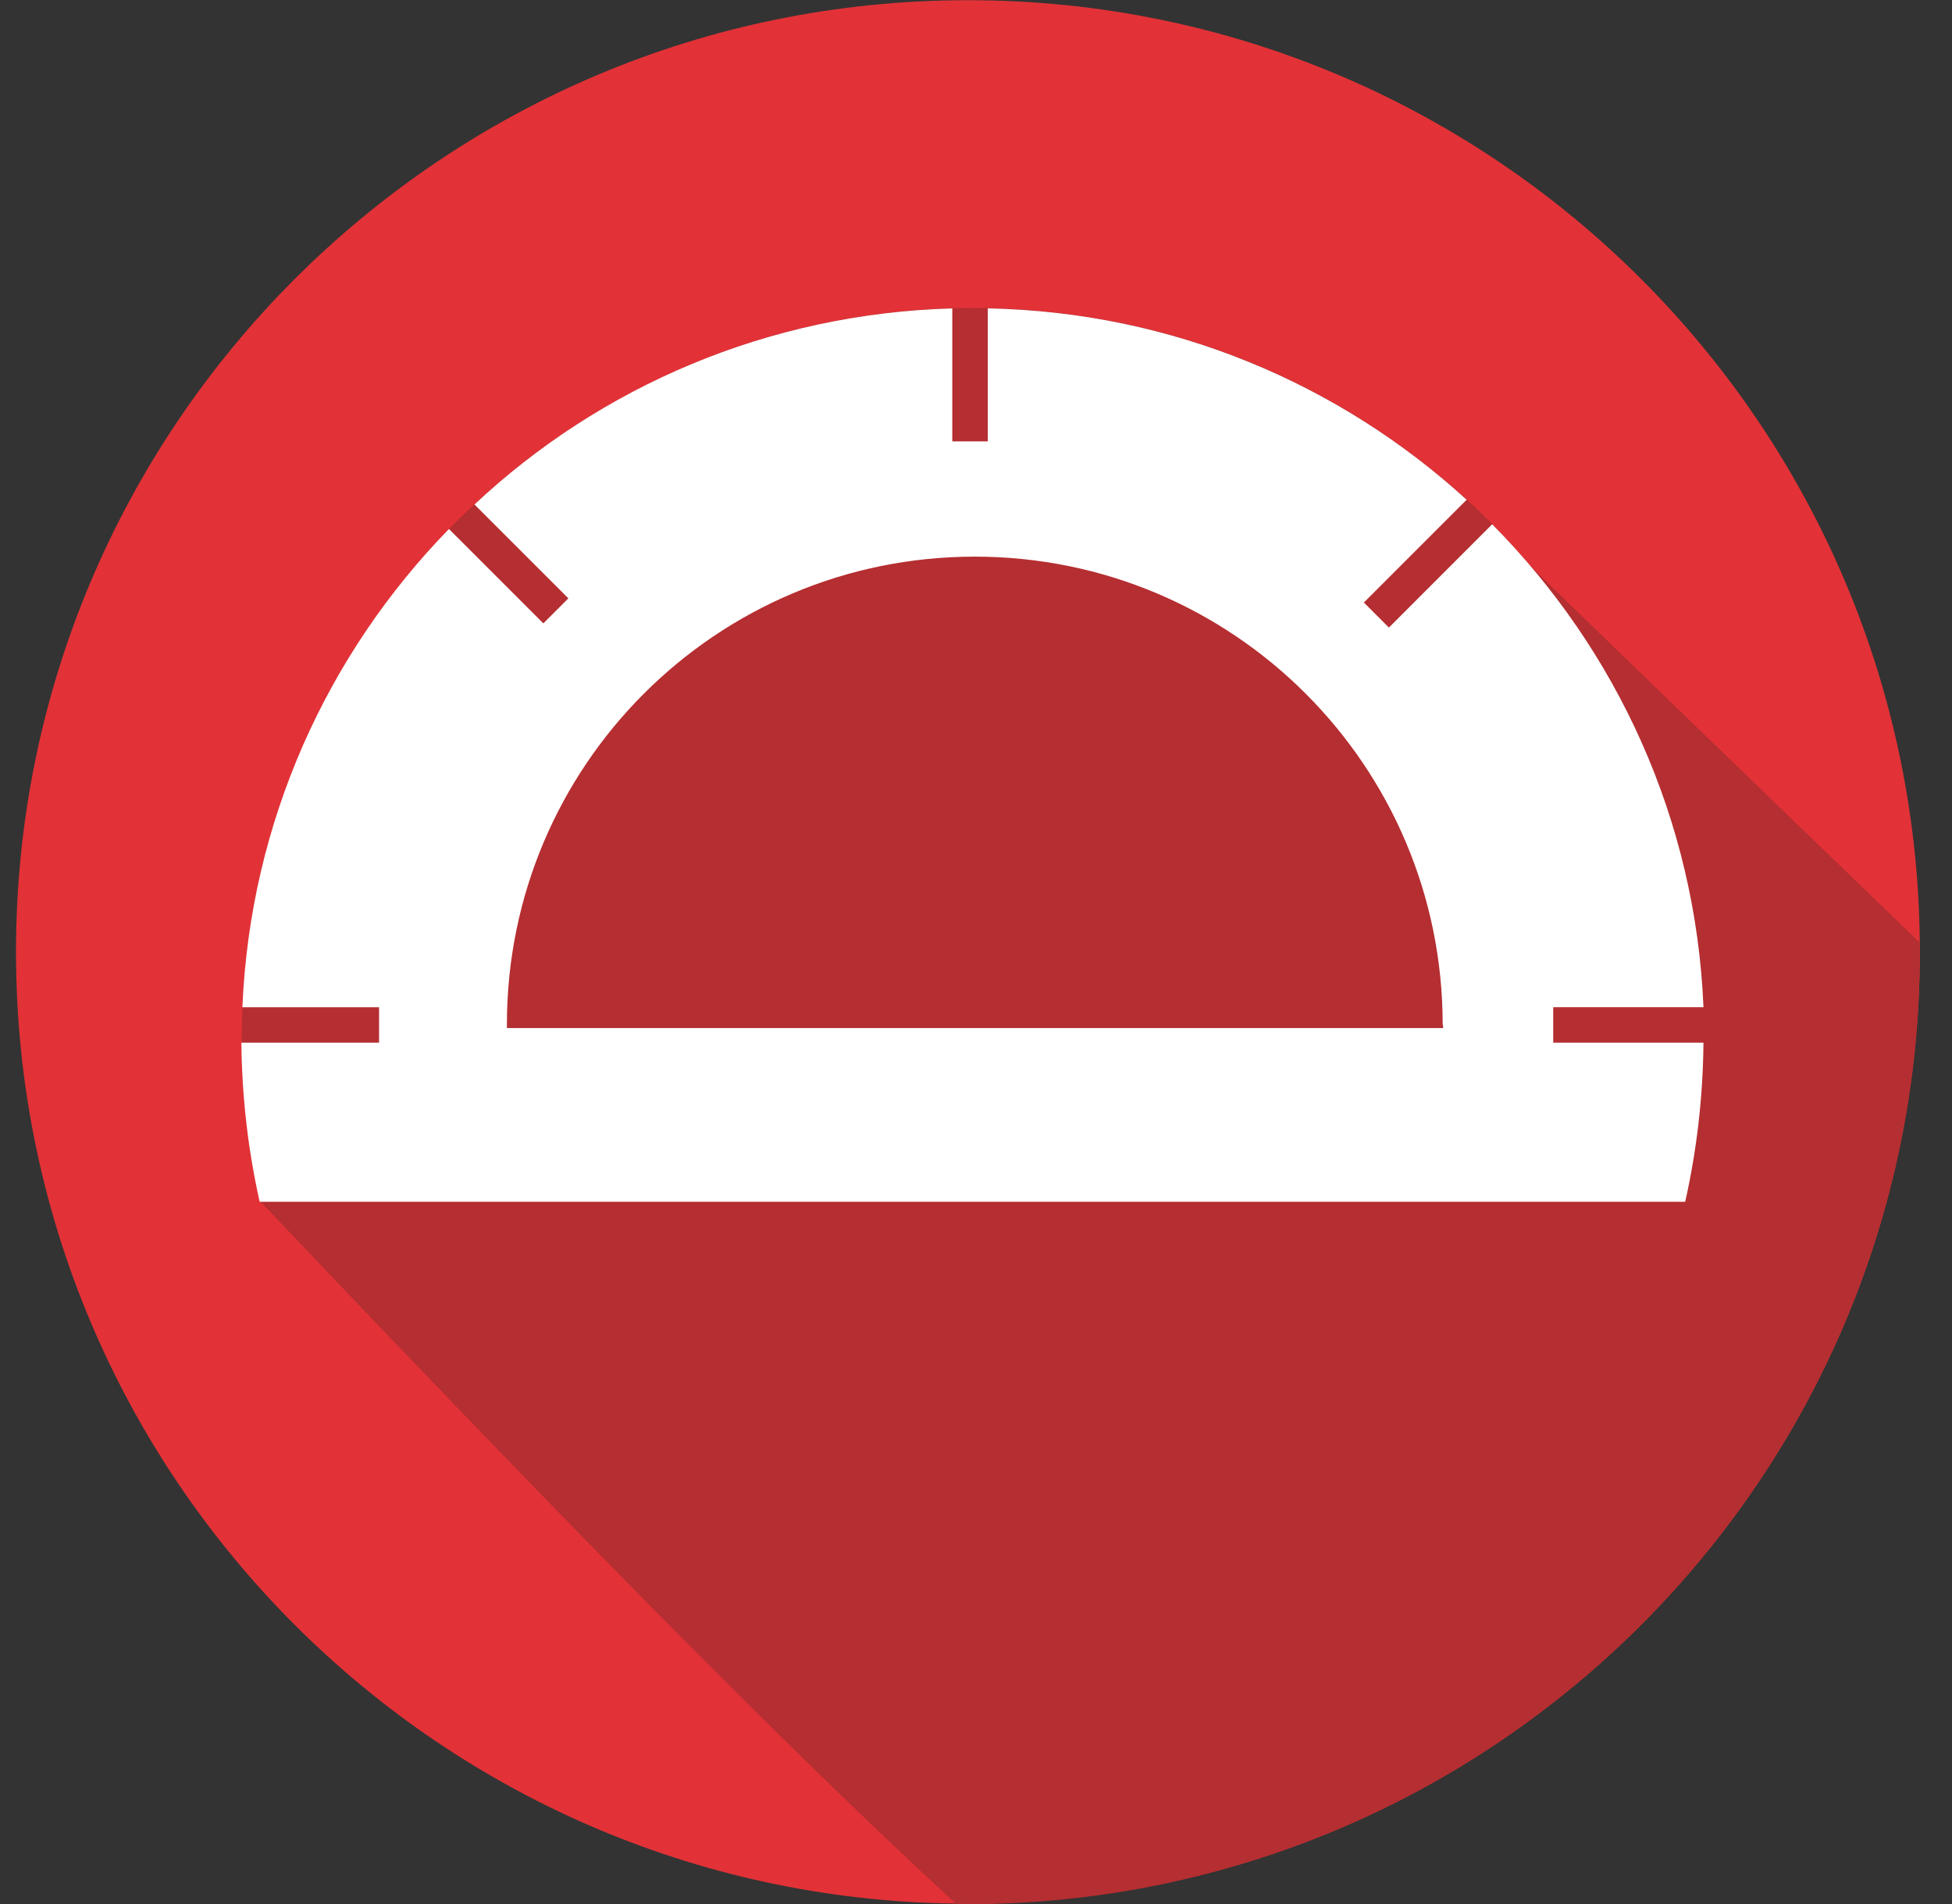
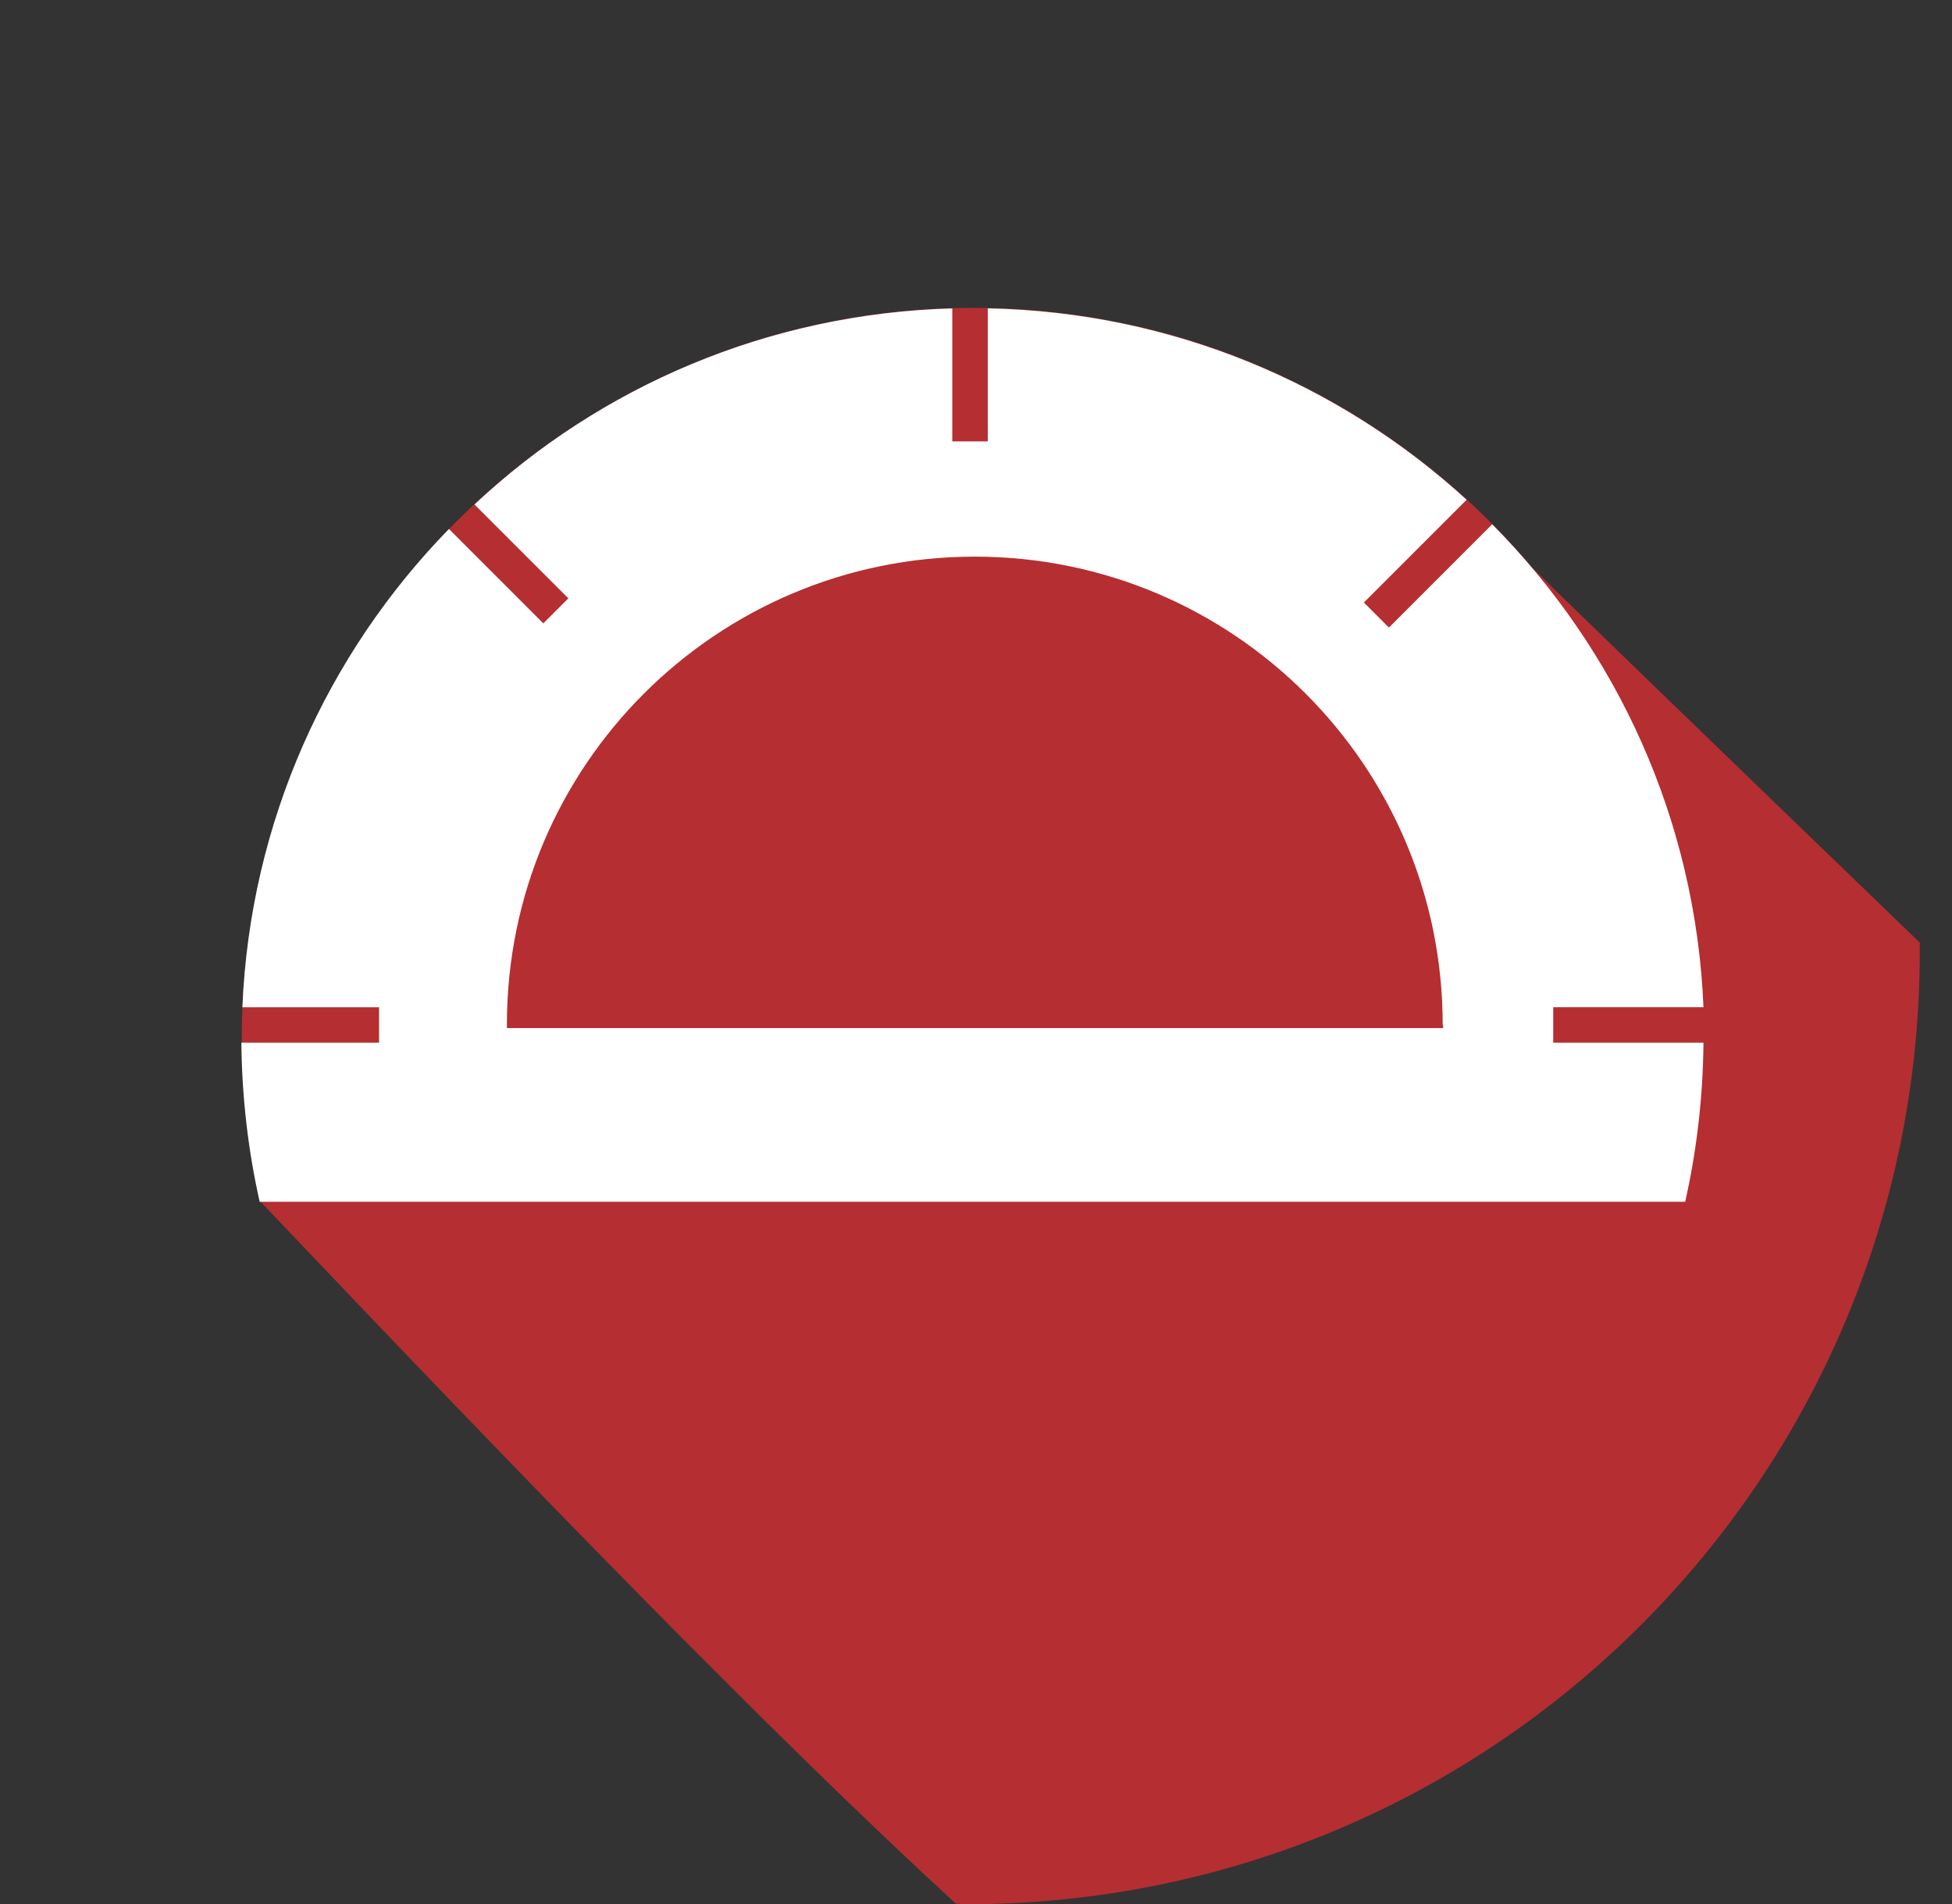
<svg xmlns="http://www.w3.org/2000/svg" width="41" height="40" viewBox="0 0 41 40" fill="none">
  <rect x="0" y="0" width="41" height="40" fill="#333333" stroke="none" />
  <g clip-path="url(#clip0_12398_231765)">
-     <path d="M40.325 19.998C40.325 31.042 31.374 39.993 20.331 39.993C9.287 39.993 0.336 31.042 0.336 19.998C0.336 8.955 9.287 0.004 20.331 0.004C31.374 0.004 40.325 8.955 40.325 19.998Z" fill="#E23237" />
    <path d="M40.323 19.998C40.323 19.933 40.323 19.867 40.323 19.802C36.324 15.945 32.293 12.045 32.172 11.913C29.356 8.583 25.149 6.468 20.438 6.468C11.959 6.468 5.078 13.338 5.078 21.828C5.078 23.001 5.209 24.14 5.462 25.235C11.027 31.097 16.198 36.432 20.077 39.993C20.164 39.993 20.241 40.004 20.329 40.004C31.373 39.993 40.323 31.042 40.323 19.998Z" fill="#B52E31" />
    <path d="M30.312 21.598H10.647C10.647 21.576 10.647 21.543 10.647 21.521C10.647 16.087 15.051 11.694 20.474 11.694C25.909 11.694 30.302 16.098 30.302 21.521C30.312 21.543 30.312 21.576 30.312 21.598ZM32.635 21.159H35.78C35.616 17.204 33.95 13.644 31.342 11.014L29.173 13.184L28.647 12.658L30.805 10.499C28.143 8.067 24.627 6.555 20.748 6.478V9.272H20.002V6.479C16.124 6.588 12.607 8.123 9.966 10.598L11.938 12.57L11.412 13.096L9.43 11.113C6.877 13.732 5.255 17.259 5.091 21.16H7.962V21.905H5.07C5.081 23.055 5.213 24.173 5.454 25.247H35.396C35.638 24.173 35.769 23.055 35.78 21.905H32.624V21.16H32.635V21.159Z" fill="white" />
  </g>
  <defs>
    <clipPath id="clip0_12398_231765">
      <rect width="40" height="40" fill="white" transform="translate(0.332)" />
    </clipPath>
  </defs>
</svg>